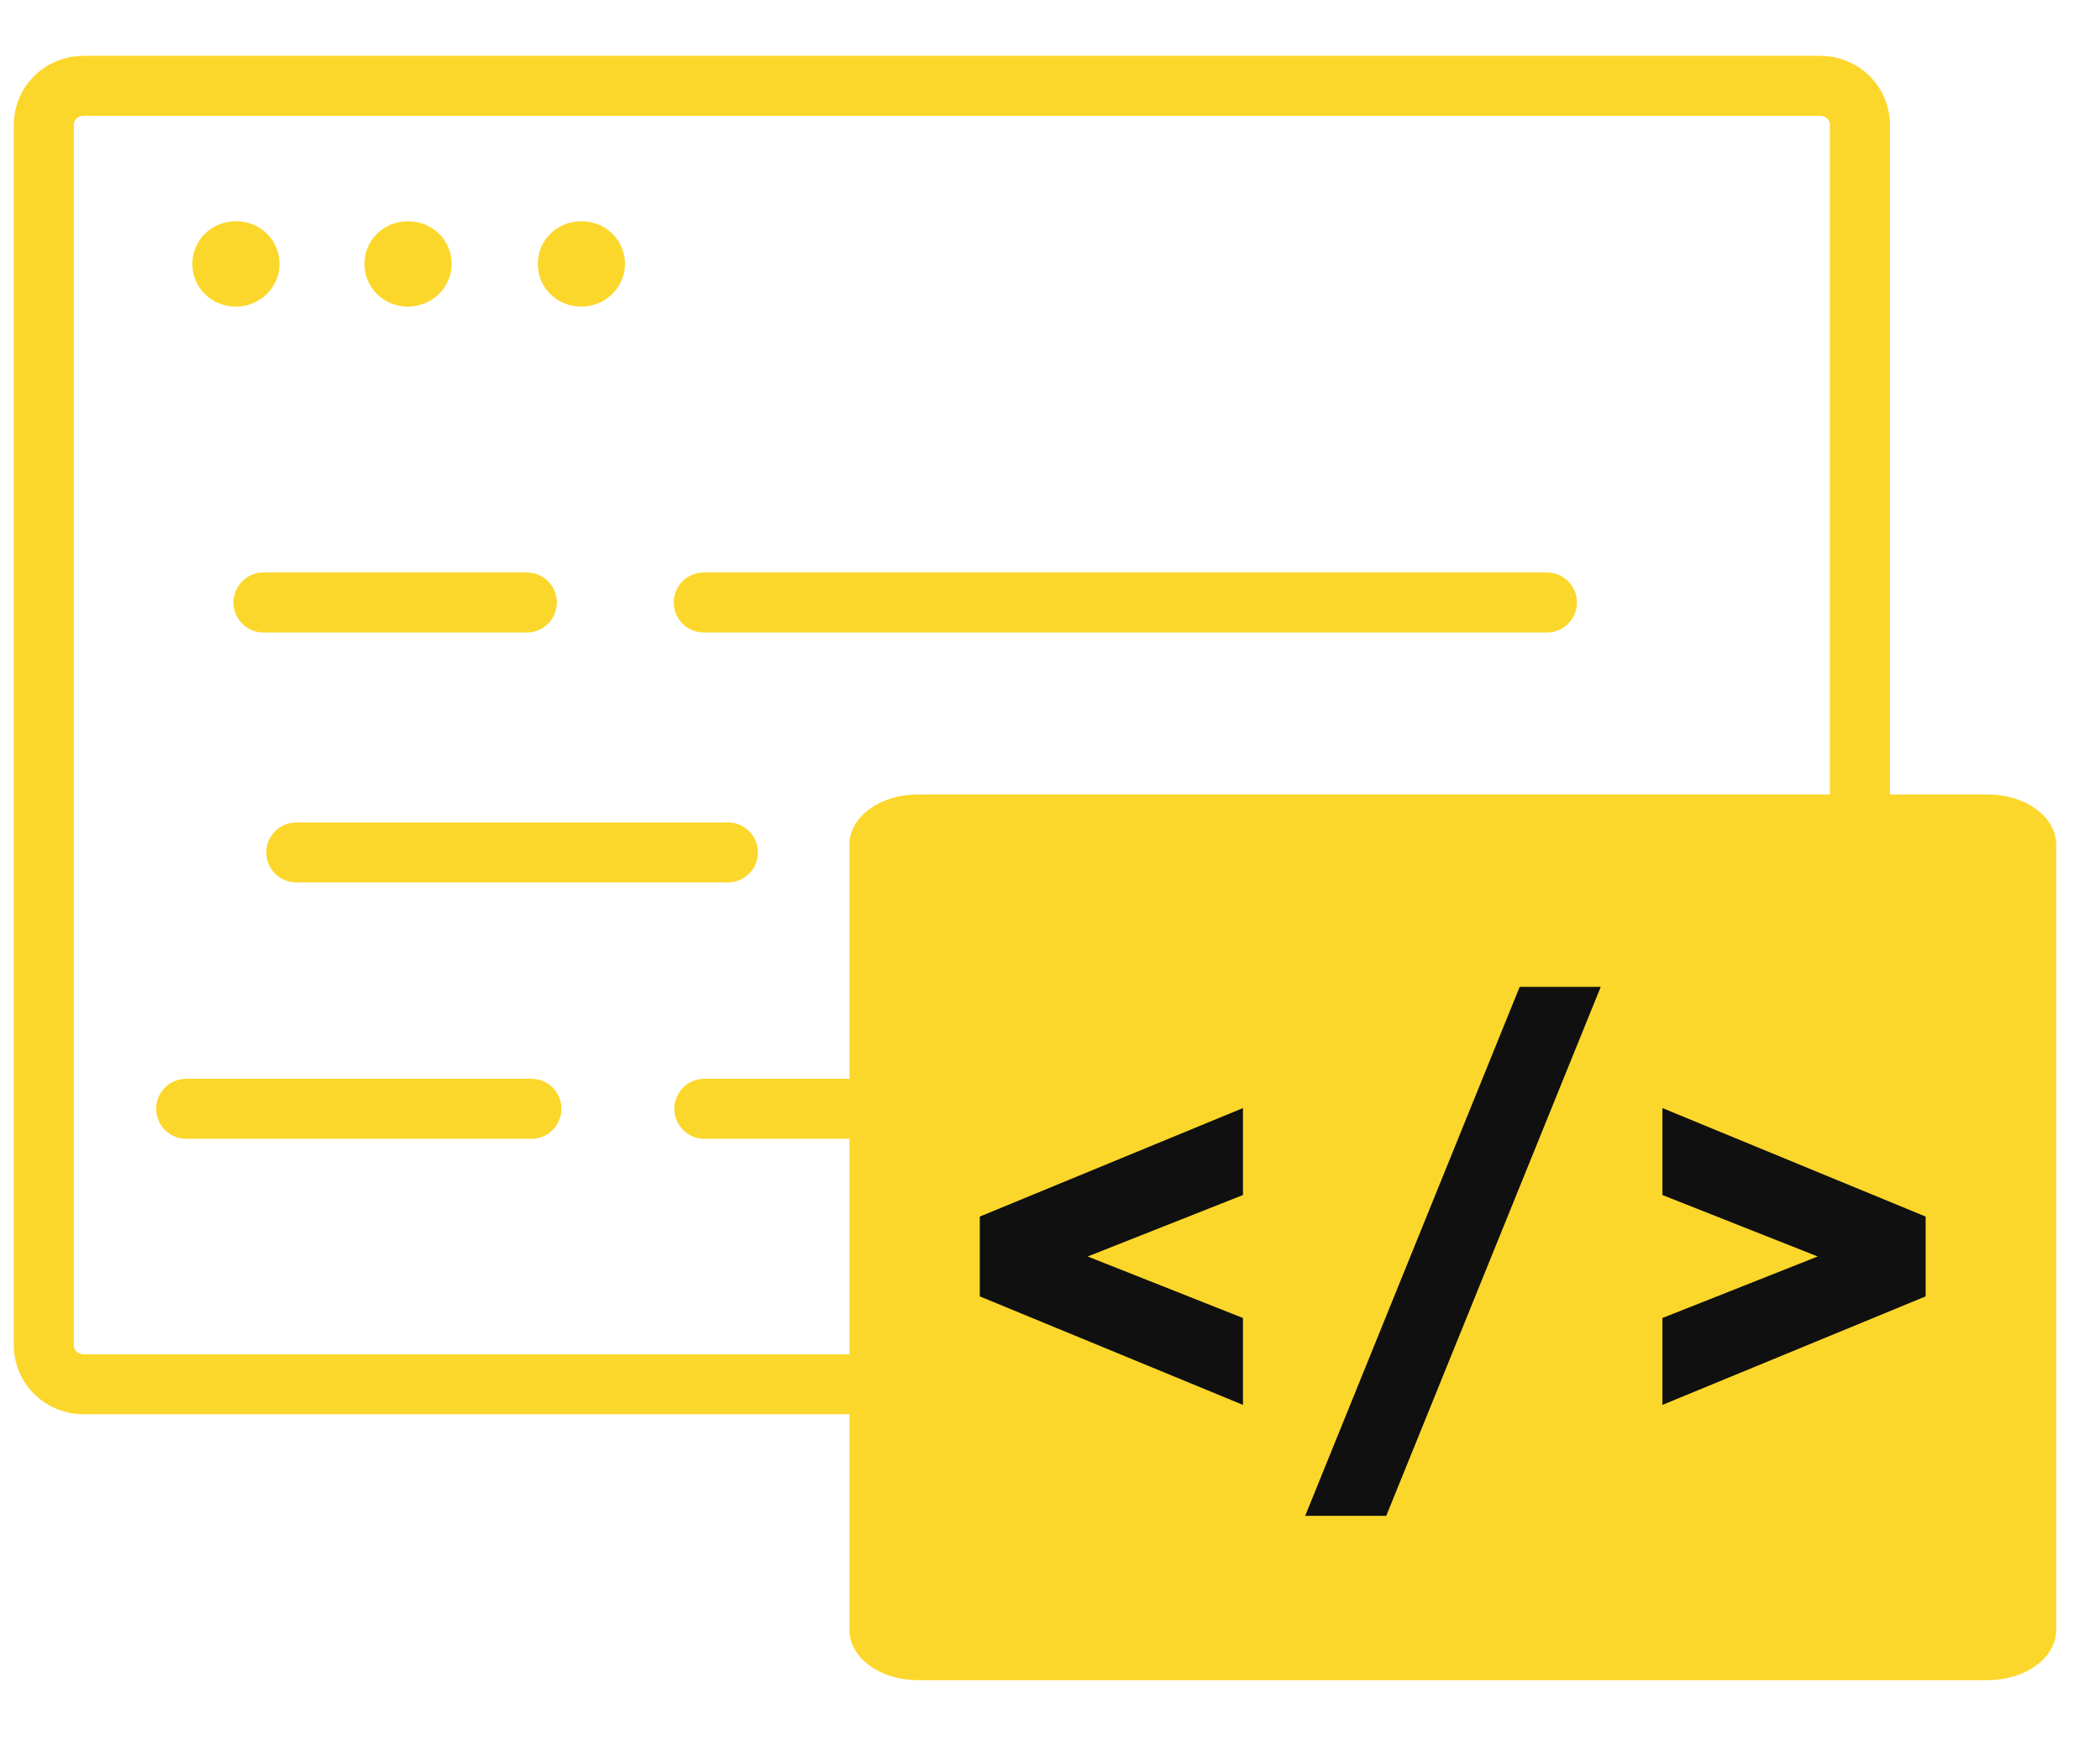
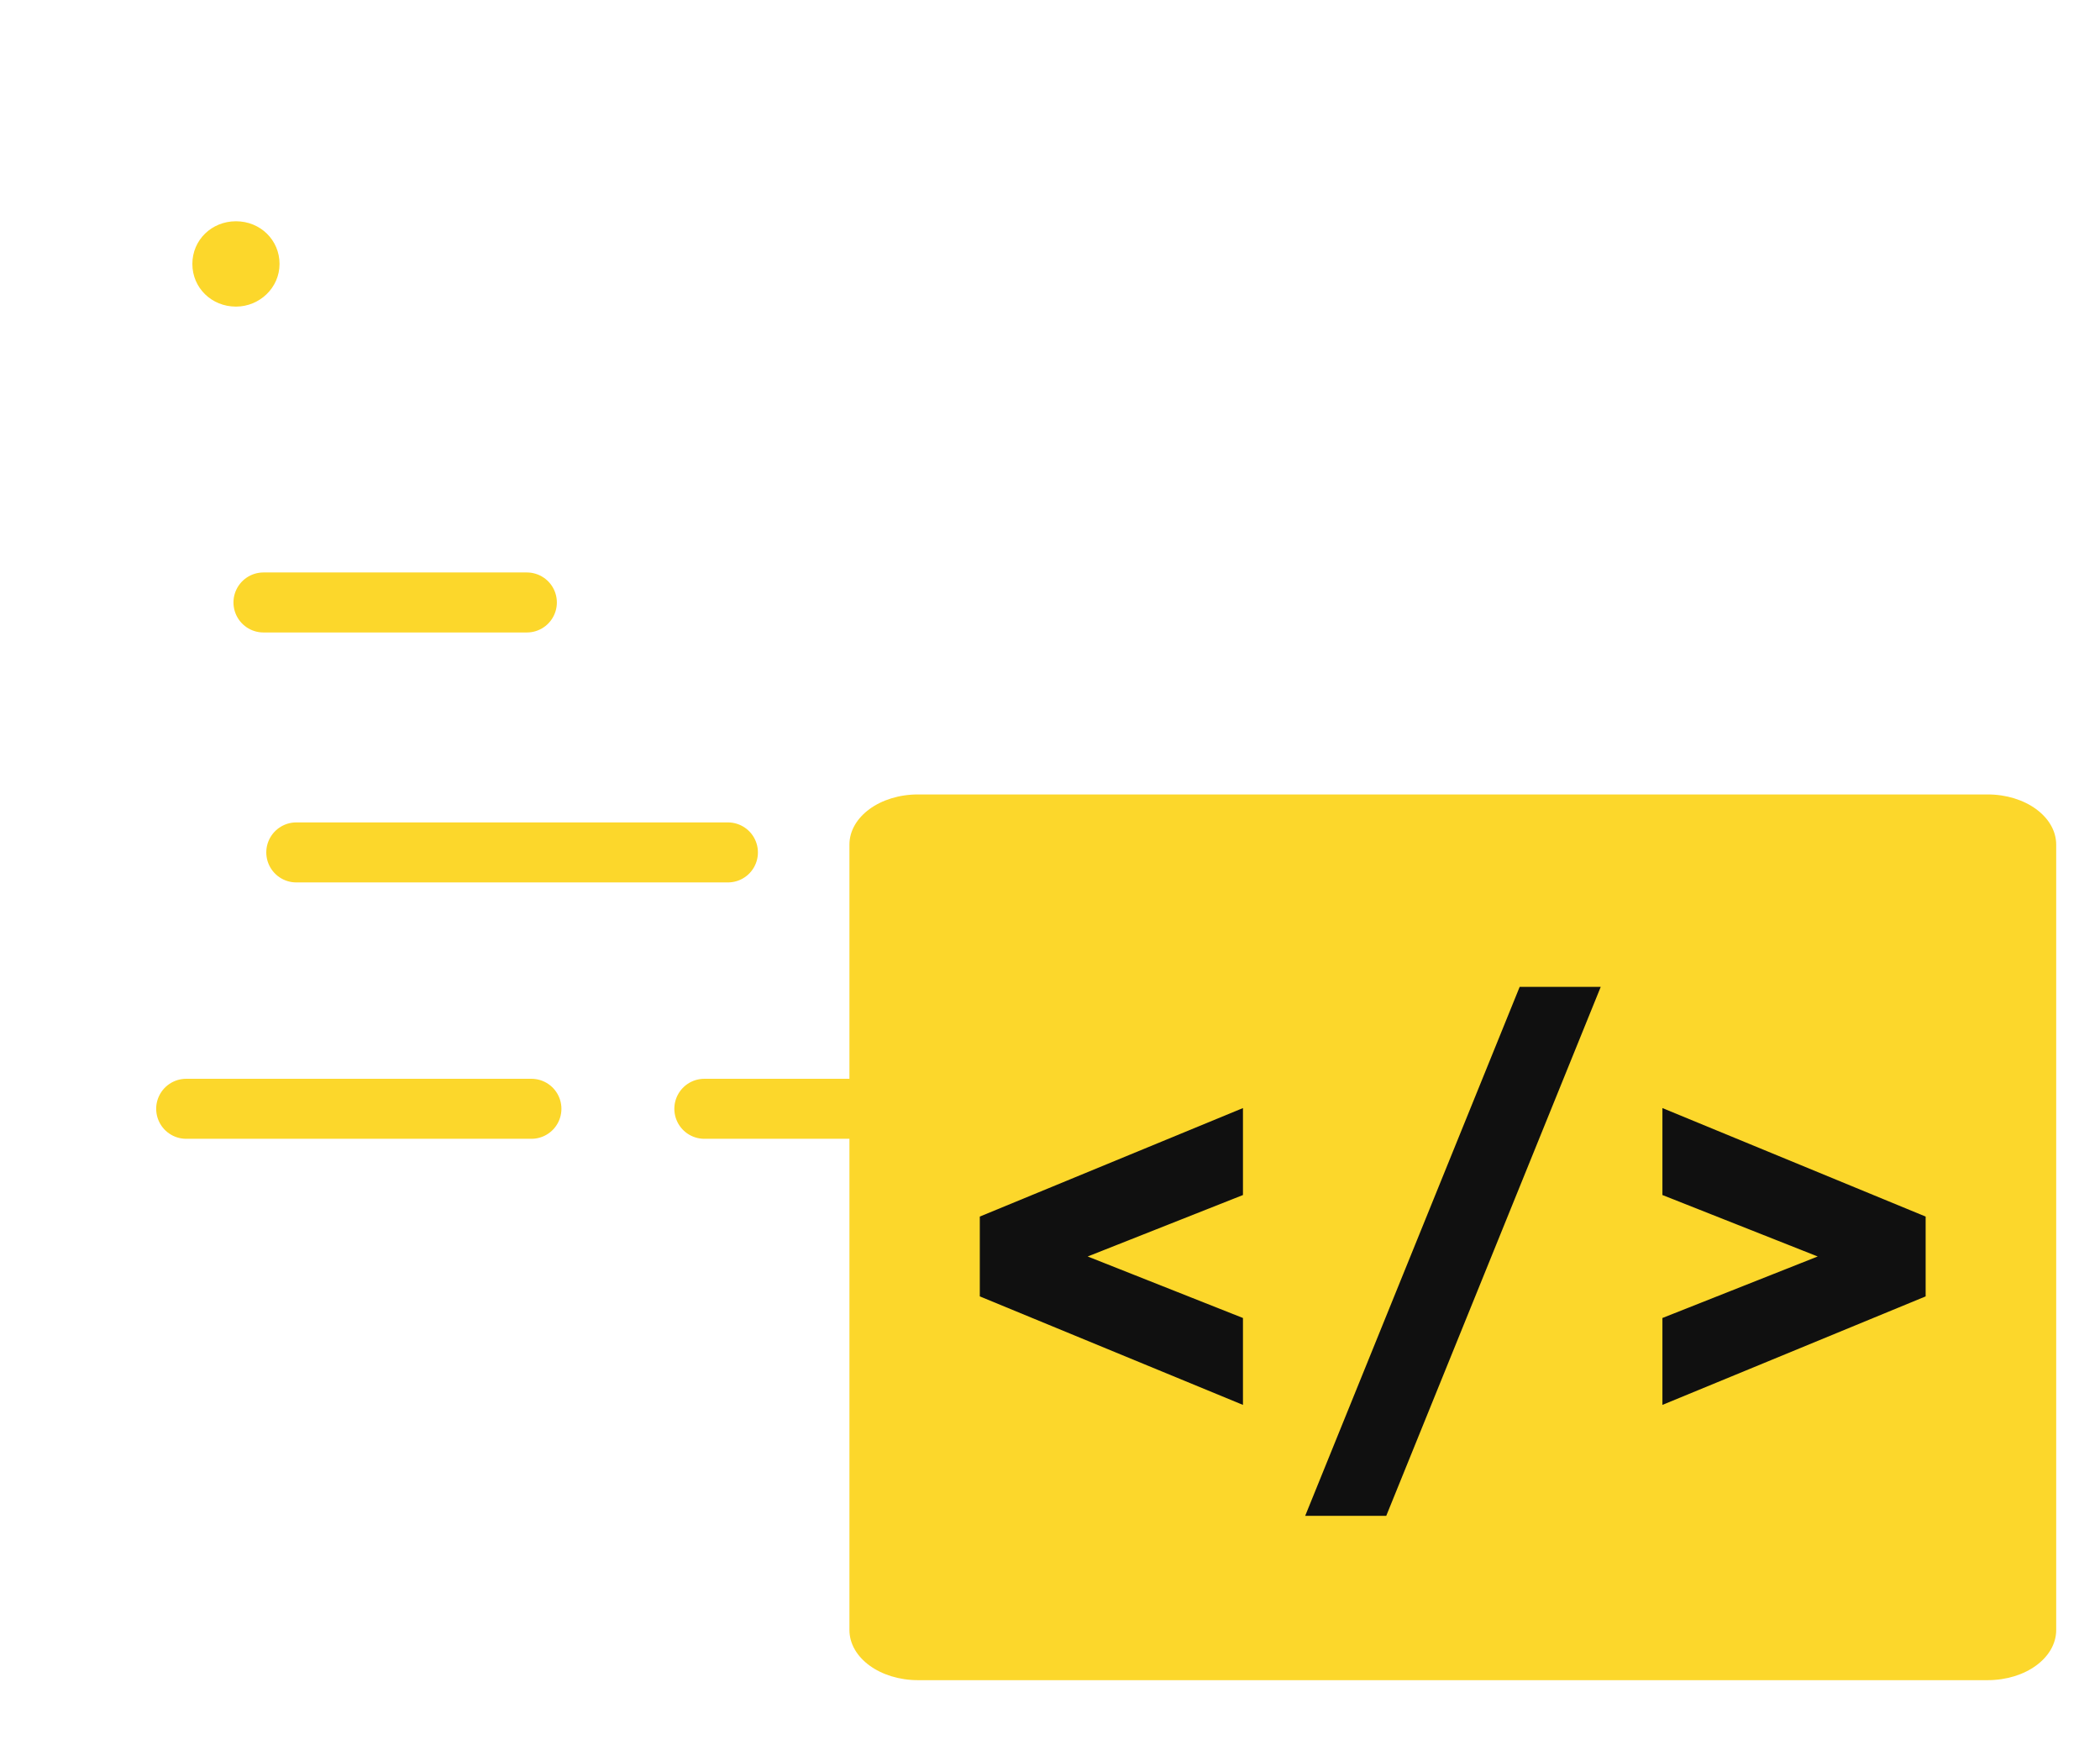
<svg xmlns="http://www.w3.org/2000/svg" width="35" height="29" viewBox="0 0 35 29" fill="none">
  <g clip-path="url(#clip0_5543_3980)">
-     <path d="M30.334 1.43H1.391C1.026 1.43 0.73 1.719 0.73 2.077V22.419C0.73 22.776 1.026 23.066 1.391 23.066H30.337C30.702 23.066 30.999 22.776 30.999 22.419V2.077C30.999 1.719 30.702 1.43 30.337 1.43H30.334Z" stroke="#FCD72B" stroke-linecap="round" stroke-linejoin="round" />
    <path d="M8.781 10.039H4.391" stroke="#FCD72B" stroke-miterlimit="10" stroke-linecap="round" />
-     <path d="M25.782 10.039H11.729" stroke="#FCD72B" stroke-miterlimit="10" stroke-linecap="round" />
    <path d="M3.103 18.476H8.857" stroke="#FCD72B" stroke-miterlimit="10" stroke-linecap="round" />
    <path d="M11.739 18.476H18.932" stroke="#FCD72B" stroke-miterlimit="10" stroke-linecap="round" />
    <path d="M4.938 14.204H12.132" stroke="#FCD72B" stroke-miterlimit="10" stroke-linecap="round" />
    <path d="M14.697 14.254H26.202" stroke="#626262" stroke-width="0.893" stroke-miterlimit="10" stroke-linecap="round" />
    <path d="M3.933 5.109C4.325 5.109 4.659 4.796 4.659 4.398C4.659 4 4.339 3.687 3.933 3.687C3.526 3.687 3.206 4 3.206 4.398C3.206 4.796 3.526 5.109 3.933 5.109Z" fill="#FCD72B" />
-     <path d="M6.801 5.109C7.193 5.109 7.527 4.796 7.527 4.398C7.527 4 7.207 3.687 6.801 3.687C6.394 3.687 6.074 4 6.074 4.398C6.074 4.796 6.394 5.109 6.801 5.109Z" fill="#FCD72B" />
-     <path d="M9.69 5.109C10.082 5.109 10.416 4.796 10.416 4.398C10.416 4 10.096 3.687 9.69 3.687C9.284 3.687 8.963 4 8.963 4.398C8.963 4.796 9.284 5.109 9.69 5.109Z" fill="#FCD72B" />
    <path d="M33.127 13.238H15.3C14.667 13.238 14.157 13.611 14.157 14.075V27.16C14.157 27.625 14.669 27.997 15.3 27.997H33.127C33.76 27.997 34.27 27.625 34.27 27.16V14.075C34.27 13.611 33.758 13.238 33.127 13.238Z" fill="#FCD72B" />
    <path d="M20.716 18.464V19.913L18.128 20.937L20.716 21.962V23.41L16.33 21.602V20.272L20.716 18.464Z" fill="#101010" />
    <path d="M21.753 25.259L25.328 16.444H26.679L23.104 25.259H21.753Z" fill="#101010" />
    <path d="M27.707 18.464L32.094 20.272V21.602L27.707 23.41V21.962L30.295 20.937L27.707 19.913V18.464Z" fill="#101010" />
  </g>
  <defs>
    <clipPath id="clip0_5543_3980">
      <rect width="35" height="28" fill="white" transform="translate(0 0.238)" />
    </clipPath>
  </defs>
</svg>